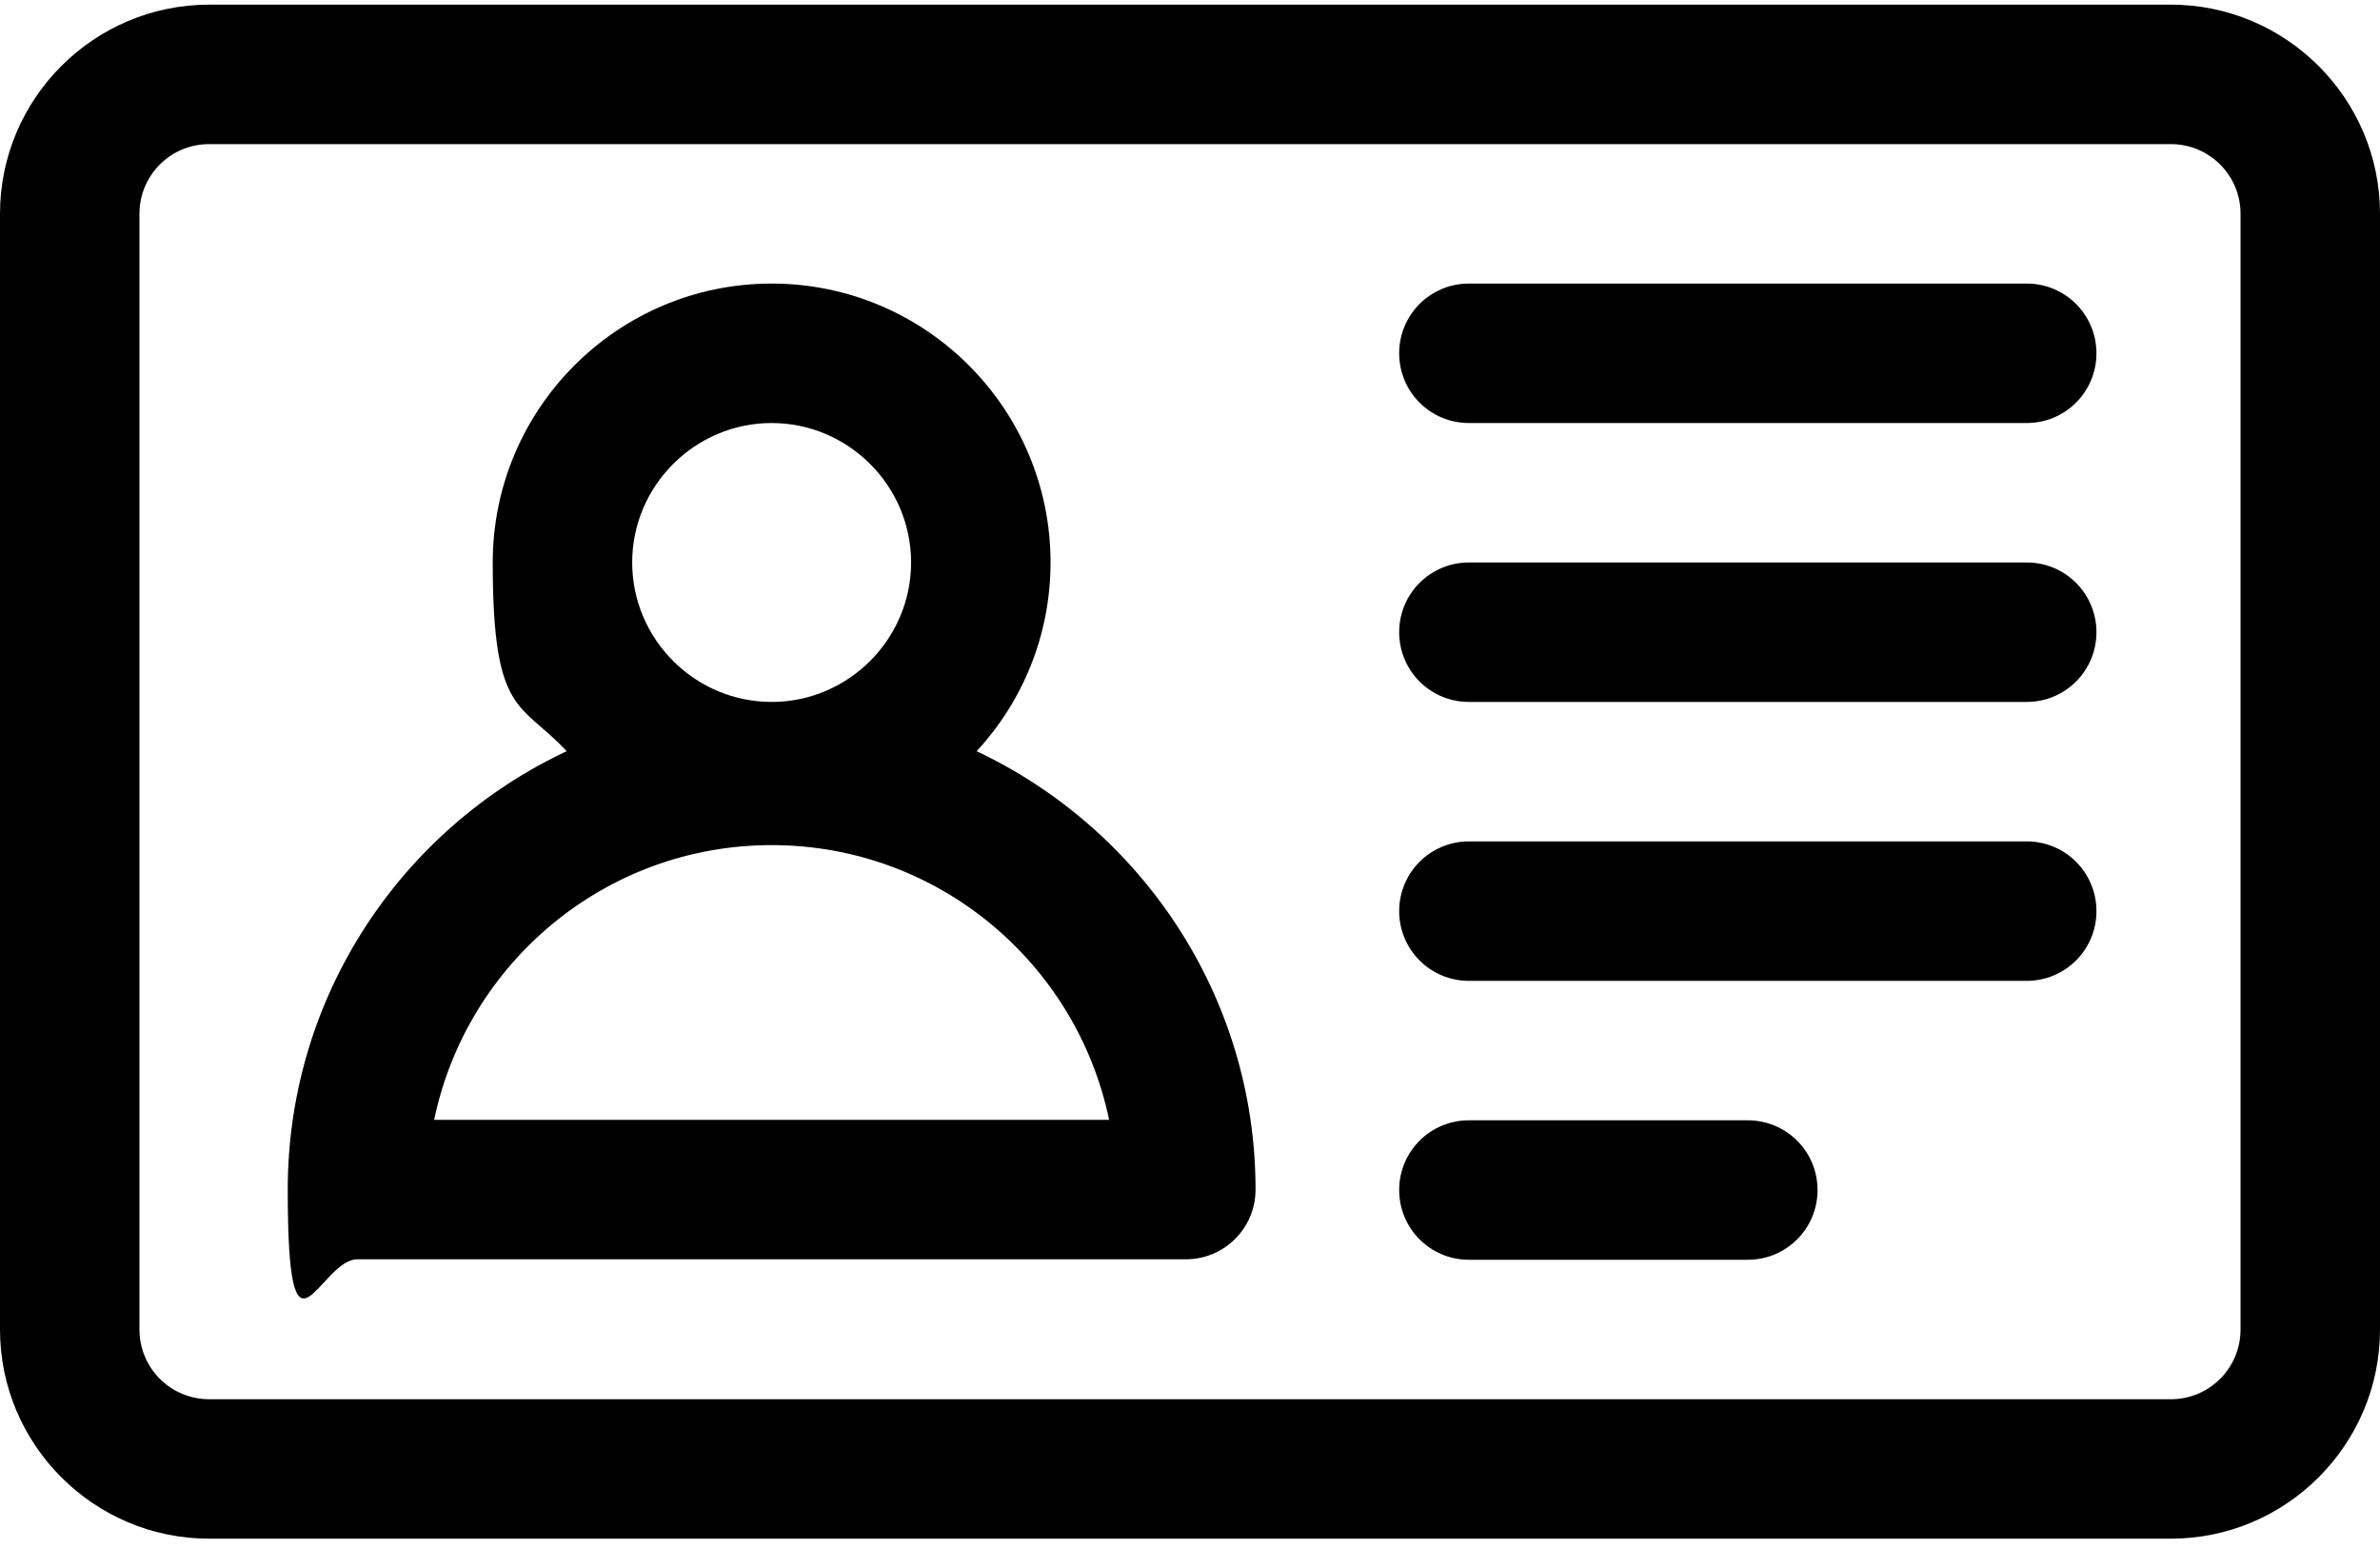
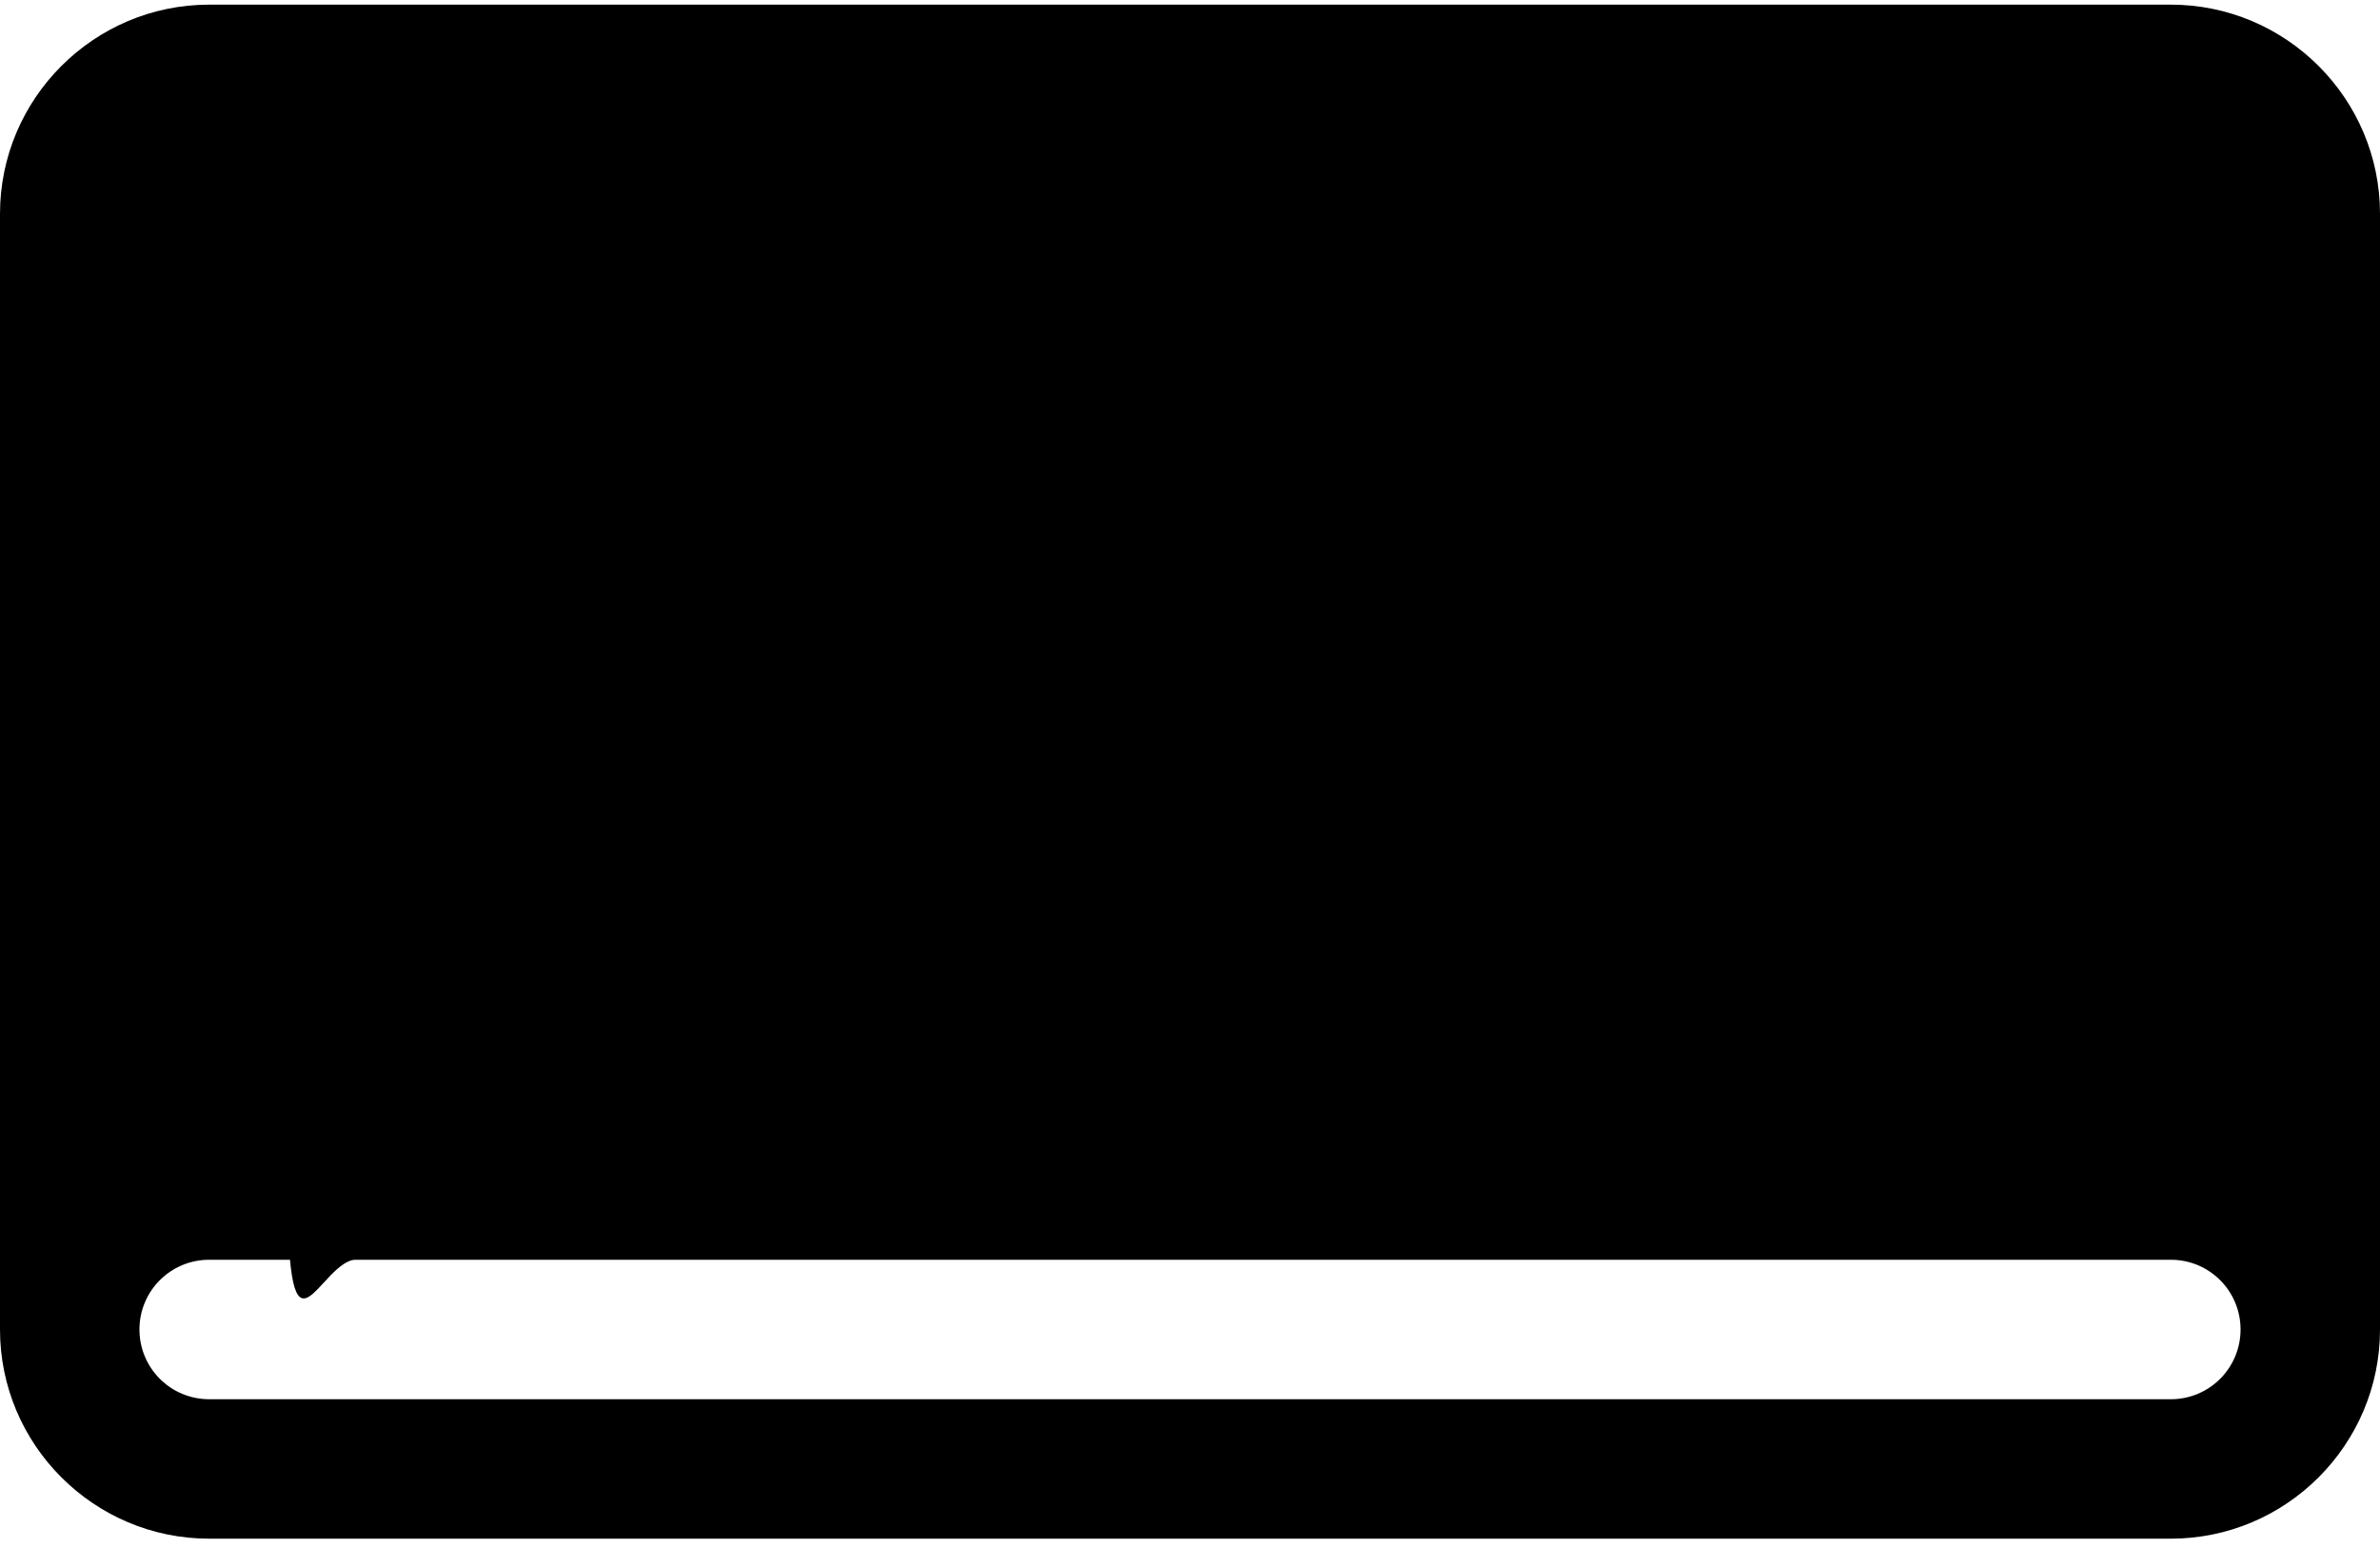
<svg xmlns="http://www.w3.org/2000/svg" id="Capa_1" version="1.1" viewBox="0 0 512 333">
-   <path d="M467,1H45C20.2,1,0,21.2,0,46v240c0,24.8,20.2,45,45,45h422c24.8,0,45-20.2,45-45V46c0-24.8-20.2-45-45-45ZM482,286c0,8.3-6.7,15-15,15H45c-8.3,0-15-6.7-15-15V46c0-8.3,6.7-15,15-15h422c8.3,0,15,6.7,15,15v240Z" />
+   <path d="M467,1H45C20.2,1,0,21.2,0,46v240c0,24.8,20.2,45,45,45h422c24.8,0,45-20.2,45-45V46c0-24.8-20.2-45-45-45ZM482,286c0,8.3-6.7,15-15,15H45c-8.3,0-15-6.7-15-15c0-8.3,6.7-15,15-15h422c8.3,0,15,6.7,15,15v240Z" />
  <path d="M436,61h-120c-8.3,0-15,6.7-15,15s6.7,15,15,15h120c8.3,0,15-6.7,15-15s-6.7-15-15-15Z" />
  <path d="M436,121h-120c-8.3,0-15,6.7-15,15s6.7,15,15,15h120c8.3,0,15-6.7,15-15s-6.7-15-15-15Z" />
  <path d="M436,181h-120c-8.3,0-15,6.7-15,15s6.7,15,15,15h120c8.3,0,15-6.7,15-15s-6.7-15-15-15Z" />
-   <path d="M376,241h-60c-8.3,0-15,6.7-15,15s6.7,15,15,15h60c8.3,0,15-6.7,15-15s-6.7-15-15-15Z" />
  <path d="M210.1,161.6c9.9-10.7,15.9-25,15.9-40.6,0-33.1-26.9-60-60-60s-60,26.9-60,60,6,29.9,15.9,40.6c-35.4,16.6-60,52.6-60,94.3s6.7,15,15,15h178.2c8.3,0,15-6.7,15-15,0-41.6-24.6-77.6-60-94.3ZM166,91c16.5,0,30,13.5,30,30s-13.5,30-30,30-30-13.5-30-30,13.5-30,30-30ZM93.4,240.9c7-33.7,36.8-59.1,72.6-59.1s65.6,25.4,72.6,59.1H93.4Z" />
</svg>